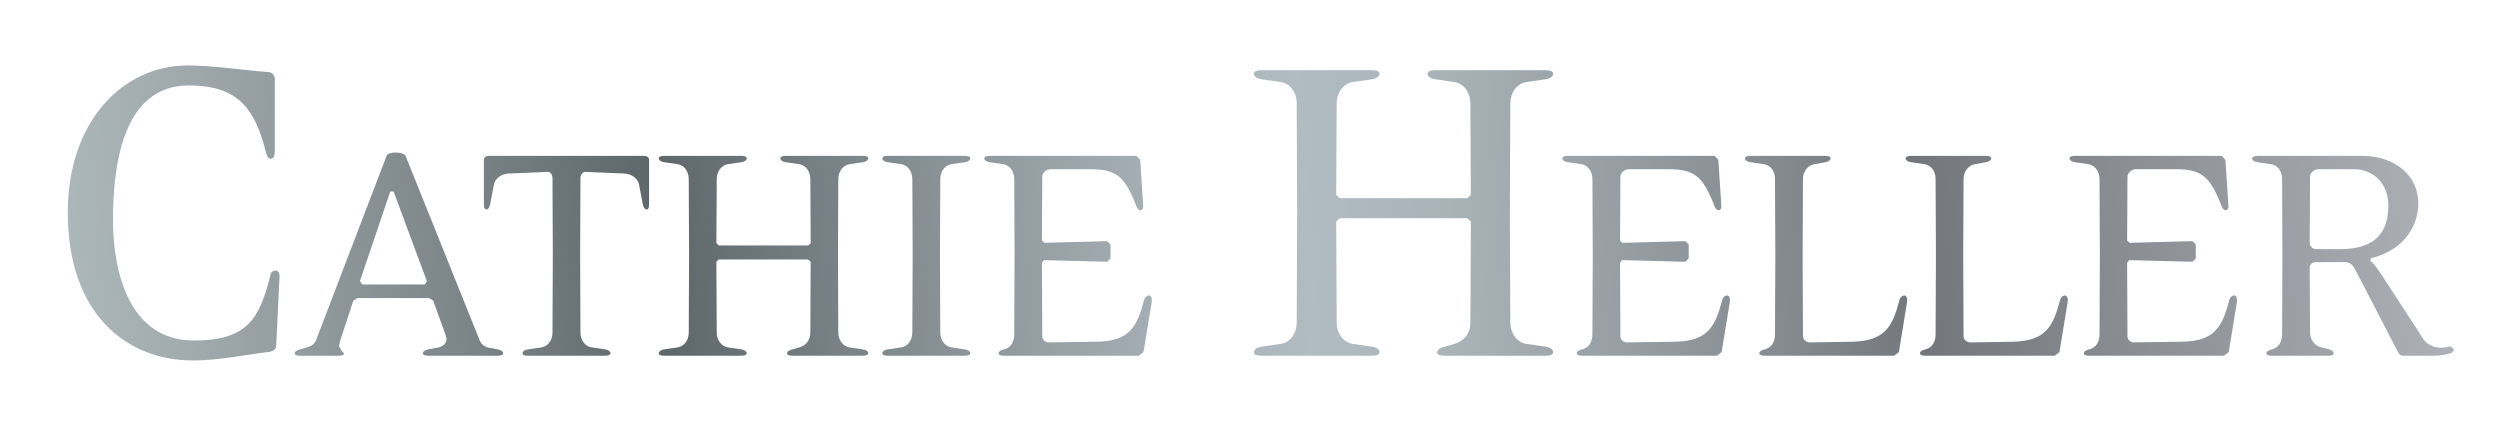
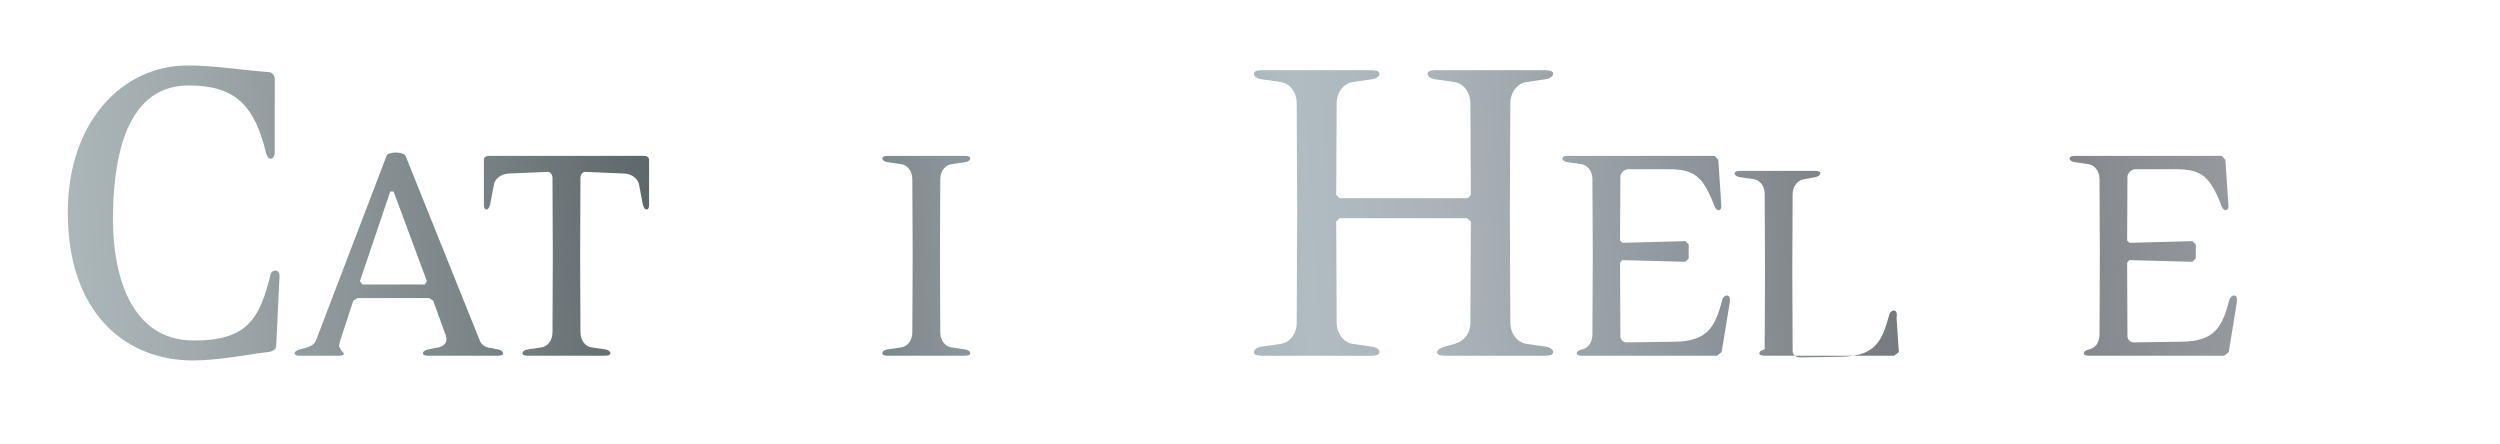
<svg xmlns="http://www.w3.org/2000/svg" version="1.1" id="Calque_1" x="0px" y="0px" width="332px" height="59px" viewBox="-69.03 8.5 332 59" enable-background="new -69.03 8.5 332 59" xml:space="preserve">
  <linearGradient id="SVGID_1_" gradientUnits="userSpaceOnUse" x1="40.327" y1="-76.492" x2="44.087" y2="-76.492" gradientTransform="matrix(85.278 -5.967 -5.967 -85.278 -3958.47 -6244.329)">
    <stop offset="0" style="stop-color:#ECEAE7" />
    <stop offset="0" style="stop-color:#DDDEDD" />
    <stop offset="0" style="stop-color:#B6C0C2" />
    <stop offset="0" style="stop-color:#AEB9BC" />
    <stop offset="0.06" style="stop-color:#A0AAAD" />
    <stop offset="0.175" style="stop-color:#7A8386" />
    <stop offset="0.252" style="stop-color:#5D6669" />
    <stop offset="0.253" style="stop-color:#5E676A" />
    <stop offset="0.372" style="stop-color:#8B9599" />
    <stop offset="0.464" style="stop-color:#A7B1B7" />
    <stop offset="0.515" style="stop-color:#B1BCC2" />
    <stop offset="0.571" style="stop-color:#A9B3B8" />
    <stop offset="0.666" style="stop-color:#92999E" />
    <stop offset="0.767" style="stop-color:#73777B" />
    <stop offset="0.994" style="stop-color:#B0B4BA" />
    <stop offset="1" style="stop-color:#B0B4BA" />
  </linearGradient>
  <path fill="url(#SVGID_1_)" d="M-32.35,54.412c0,0.506-0.506,0.759-0.947,0.822c-2.401,0.253-6.574,1.136-10.111,1.136  c-8.849,0-16.622-6.191-16.622-19.651c0-12.069,7.269-19.526,15.928-19.526c3.537,0,7.264,0.632,10.805,0.885  c0.378,0,0.756,0.508,0.756,0.821v9.796c0,0.568-0.254,0.884-0.506,0.884c-0.313,0-0.504-0.254-0.629-0.695  c-1.519-6.256-3.982-9.036-10.302-9.036c-8.974,0-10.048,11.184-10.048,17.882c0,6.888,2.152,15.988,10.744,15.988  c7.077,0,8.72-2.845,10.172-8.721c0.063-0.379,0.378-0.568,0.632-0.568c0.316,0,0.57,0.189,0.57,0.756L-32.35,54.412z" />
  <linearGradient id="SVGID_2_" gradientUnits="userSpaceOnUse" x1="40.336" y1="-76.555" x2="44.118" y2="-76.555" gradientTransform="matrix(85.75 -6 -6 -85.75 -3980.895 -6276.6)">
    <stop offset="0" style="stop-color:#ECEAE7" />
    <stop offset="0" style="stop-color:#DDDEDD" />
    <stop offset="0" style="stop-color:#B6C0C2" />
    <stop offset="0" style="stop-color:#AEB9BC" />
    <stop offset="0.06" style="stop-color:#A0AAAD" />
    <stop offset="0.175" style="stop-color:#7A8386" />
    <stop offset="0.252" style="stop-color:#5D6669" />
    <stop offset="0.253" style="stop-color:#5E676A" />
    <stop offset="0.372" style="stop-color:#8B9599" />
    <stop offset="0.464" style="stop-color:#A7B1B7" />
    <stop offset="0.515" style="stop-color:#B1BCC2" />
    <stop offset="0.571" style="stop-color:#A9B3B8" />
    <stop offset="0.666" style="stop-color:#92999E" />
    <stop offset="0.767" style="stop-color:#73777B" />
    <stop offset="0.994" style="stop-color:#B0B4BA" />
    <stop offset="1" style="stop-color:#B0B4BA" />
  </linearGradient>
  <path fill="url(#SVGID_2_)" d="M-2.918,55.739h-9.246c-0.397,0-0.706-0.089-0.706-0.307c0-0.268,0.309-0.444,0.706-0.533l1.37-0.268  c0.578-0.131,1.063-0.484,1.063-1.148l-0.088-0.398l-1.681-4.644l-0.532-0.354h-9.552l-0.533,0.354l-1.724,5.264l-0.177,0.752  l0.309,0.575l0.353,0.4c0,0.262-0.353,0.307-0.75,0.307h-5.089c-0.397,0-0.705-0.089-0.705-0.307c0-0.268,0.352-0.444,0.705-0.533  l0.931-0.268c0.485-0.131,1.019-0.44,1.195-0.927l9.374-24.507c0.092-0.309,0.666-0.441,1.24-0.441c0.577,0,1.151,0.177,1.283,0.441  l9.864,24.551c0.22,0.531,0.71,0.839,1.195,0.928l1.194,0.223c0.353,0.045,0.706,0.266,0.706,0.533  C-2.212,55.65-2.566,55.739-2.918,55.739z M-16.764,33.932h-0.441l-4.026,11.899l0.31,0.443h8.316l0.265-0.443L-16.764,33.932z" />
  <linearGradient id="SVGID_3_" gradientUnits="userSpaceOnUse" x1="40.334" y1="-76.571" x2="44.1" y2="-76.571" gradientTransform="matrix(85.75 -6 -6 -85.75 -3980.697 -6276.797)">
    <stop offset="0" style="stop-color:#ECEAE7" />
    <stop offset="0" style="stop-color:#DDDEDD" />
    <stop offset="0" style="stop-color:#B6C0C2" />
    <stop offset="0" style="stop-color:#AEB9BC" />
    <stop offset="0.06" style="stop-color:#A0AAAD" />
    <stop offset="0.175" style="stop-color:#7A8386" />
    <stop offset="0.252" style="stop-color:#5D6669" />
    <stop offset="0.253" style="stop-color:#5E676A" />
    <stop offset="0.372" style="stop-color:#8B9599" />
    <stop offset="0.464" style="stop-color:#A7B1B7" />
    <stop offset="0.515" style="stop-color:#B1BCC2" />
    <stop offset="0.571" style="stop-color:#A9B3B8" />
    <stop offset="0.666" style="stop-color:#92999E" />
    <stop offset="0.767" style="stop-color:#73777B" />
    <stop offset="0.994" style="stop-color:#B0B4BA" />
    <stop offset="1" style="stop-color:#B0B4BA" />
  </linearGradient>
  <path fill="url(#SVGID_3_)" d="M16.859,36.322c-0.265,0-0.441-0.312-0.529-0.708l-0.49-2.566c-0.132-0.795-0.926-1.46-1.99-1.503  l-5.176-0.221c-0.309,0-0.618,0.353-0.618,0.796L8.012,42.469l0.044,10.175c0,1.105,0.662,1.857,1.459,1.988l1.813,0.268  c0.396,0.045,0.705,0.266,0.705,0.488c0,0.263-0.309,0.352-0.705,0.352H1.067c-0.401,0-0.71-0.089-0.71-0.307  c0-0.268,0.309-0.488,0.71-0.533l1.812-0.268c0.798-0.131,1.46-0.883,1.46-1.988l0.044-10.175L4.34,32.12  c0-0.443-0.31-0.796-0.618-0.796l-5.177,0.221c-1.062,0.043-1.856,0.708-1.989,1.503l-0.489,2.566  c-0.088,0.396-0.265,0.708-0.485,0.708c-0.265,0-0.353-0.312-0.353-0.708V29.73c0-0.354,0.309-0.532,0.662-0.532h20.615  c0.354,0,0.661,0.179,0.661,0.532v5.884C17.166,36.011,17.078,36.322,16.859,36.322z" />
  <linearGradient id="SVGID_4_" gradientUnits="userSpaceOnUse" x1="40.338" y1="-76.583" x2="44.108" y2="-76.583" gradientTransform="matrix(85.75 -6 -6 -85.75 -3980.895 -6275.85)">
    <stop offset="0" style="stop-color:#ECEAE7" />
    <stop offset="0" style="stop-color:#DDDEDD" />
    <stop offset="0" style="stop-color:#B6C0C2" />
    <stop offset="0" style="stop-color:#AEB9BC" />
    <stop offset="0.06" style="stop-color:#A0AAAD" />
    <stop offset="0.175" style="stop-color:#7A8386" />
    <stop offset="0.252" style="stop-color:#5D6669" />
    <stop offset="0.253" style="stop-color:#5E676A" />
    <stop offset="0.372" style="stop-color:#8B9599" />
    <stop offset="0.464" style="stop-color:#A7B1B7" />
    <stop offset="0.515" style="stop-color:#B1BCC2" />
    <stop offset="0.571" style="stop-color:#A9B3B8" />
    <stop offset="0.666" style="stop-color:#92999E" />
    <stop offset="0.767" style="stop-color:#73777B" />
    <stop offset="0.994" style="stop-color:#B0B4BA" />
    <stop offset="1" style="stop-color:#B0B4BA" />
  </linearGradient>
-   <path fill="url(#SVGID_4_)" d="M45.572,55.739h-9.379c-0.396,0-0.706-0.089-0.706-0.307c0-0.268,0.353-0.444,0.706-0.533  l0.931-0.268c0.794-0.22,1.458-0.883,1.458-1.988l0.044-9.378l-0.353-0.309H26.417l-0.309,0.309l0.044,9.378  c0,1.062,0.662,1.857,1.458,1.988l1.813,0.268c0.4,0.045,0.71,0.266,0.71,0.488c0,0.263-0.31,0.352-0.71,0.352H19.163  c-0.396,0-0.706-0.089-0.706-0.307c0-0.268,0.309-0.488,0.706-0.533l1.812-0.268c0.798-0.131,1.46-0.883,1.46-1.988l0.044-10.219  l-0.044-10.129c0-1.107-0.662-1.859-1.46-1.992l-1.812-0.264c-0.396-0.044-0.706-0.266-0.706-0.486c0-0.265,0.309-0.355,0.706-0.355  h10.261c0.4,0,0.71,0.09,0.71,0.311c0,0.265-0.31,0.487-0.71,0.531l-1.813,0.264c-0.797,0.133-1.458,0.929-1.458,1.992l-0.044,8.494  l0.309,0.308h11.901l0.309-0.308l-0.044-8.494c0-1.107-0.665-1.859-1.458-1.992l-1.817-0.264c-0.397-0.044-0.706-0.266-0.706-0.486  c0-0.265,0.309-0.355,0.706-0.355h10.265c0.397,0,0.706,0.09,0.706,0.311c0,0.265-0.309,0.487-0.706,0.531l-1.816,0.264  c-0.794,0.133-1.46,0.929-1.46,1.992l-0.044,10.129l0.044,10.219c0,1.062,0.666,1.857,1.46,1.988l1.816,0.268  c0.397,0.045,0.706,0.266,0.706,0.488C46.278,55.65,45.969,55.739,45.572,55.739z" />
  <linearGradient id="SVGID_5_" gradientUnits="userSpaceOnUse" x1="40.341" y1="-76.598" x2="44.106" y2="-76.598" gradientTransform="matrix(85.75 -6 -6 -85.75 -3981.075 -6275.59)">
    <stop offset="0" style="stop-color:#ECEAE7" />
    <stop offset="0" style="stop-color:#DDDEDD" />
    <stop offset="0" style="stop-color:#B6C0C2" />
    <stop offset="0" style="stop-color:#AEB9BC" />
    <stop offset="0.06" style="stop-color:#A0AAAD" />
    <stop offset="0.175" style="stop-color:#7A8386" />
    <stop offset="0.252" style="stop-color:#5D6669" />
    <stop offset="0.253" style="stop-color:#5E676A" />
    <stop offset="0.372" style="stop-color:#8B9599" />
    <stop offset="0.464" style="stop-color:#A7B1B7" />
    <stop offset="0.515" style="stop-color:#B1BCC2" />
    <stop offset="0.571" style="stop-color:#A9B3B8" />
    <stop offset="0.666" style="stop-color:#92999E" />
    <stop offset="0.767" style="stop-color:#73777B" />
    <stop offset="0.994" style="stop-color:#B0B4BA" />
    <stop offset="1" style="stop-color:#B0B4BA" />
  </linearGradient>
  <path fill="url(#SVGID_5_)" d="M59.116,55.739H48.856c-0.401,0-0.71-0.089-0.71-0.307c0-0.268,0.309-0.488,0.71-0.533l1.812-0.268  c0.793-0.131,1.459-0.883,1.459-1.988l0.044-10.219l-0.044-10.129c0-1.107-0.666-1.859-1.459-1.992l-1.812-0.264  c-0.401-0.044-0.71-0.266-0.71-0.486c0-0.265,0.309-0.355,0.71-0.355h10.261c0.396,0,0.706,0.09,0.706,0.311  c0,0.265-0.31,0.487-0.706,0.531l-1.816,0.264c-0.794,0.133-1.46,0.885-1.46,1.992l-0.044,10.129l0.044,10.219  c0,1.105,0.666,1.857,1.46,1.988l1.816,0.268c0.396,0.045,0.706,0.266,0.706,0.488C59.823,55.65,59.513,55.739,59.116,55.739z" />
  <linearGradient id="SVGID_6_" gradientUnits="userSpaceOnUse" x1="40.328" y1="-76.61" x2="44.123" y2="-76.61" gradientTransform="matrix(85.1 -5.955 -5.955 -85.1 -3950.58 -6227.512)">
    <stop offset="0" style="stop-color:#ECEAE7" />
    <stop offset="0" style="stop-color:#DDDEDD" />
    <stop offset="0" style="stop-color:#B6C0C2" />
    <stop offset="0" style="stop-color:#AEB9BC" />
    <stop offset="0.06" style="stop-color:#A0AAAD" />
    <stop offset="0.175" style="stop-color:#7A8386" />
    <stop offset="0.252" style="stop-color:#5D6669" />
    <stop offset="0.253" style="stop-color:#5E676A" />
    <stop offset="0.372" style="stop-color:#8B9599" />
    <stop offset="0.464" style="stop-color:#A7B1B7" />
    <stop offset="0.515" style="stop-color:#B1BCC2" />
    <stop offset="0.571" style="stop-color:#A9B3B8" />
    <stop offset="0.666" style="stop-color:#92999E" />
    <stop offset="0.767" style="stop-color:#73777B" />
    <stop offset="0.994" style="stop-color:#B0B4BA" />
    <stop offset="1" style="stop-color:#B0B4BA" />
  </linearGradient>
-   <path fill="url(#SVGID_6_)" d="M82.825,55.253l-0.616,0.486H64.292c-0.397,0-0.705-0.089-0.705-0.307  c0-0.268,0.308-0.444,0.705-0.533c0.798-0.177,1.372-0.885,1.372-1.991l0.044-10.483l-0.044-10.129c0-1.107-0.662-1.859-1.459-1.992  l-1.812-0.264c-0.397-0.044-0.706-0.266-0.706-0.486c0-0.265,0.309-0.355,0.706-0.355H81.9l0.487,0.532l0.395,6.06  c0.044,0.397-0.132,0.62-0.354,0.62c-0.176,0-0.395-0.134-0.528-0.487c-1.547-3.982-2.61-4.955-6.195-4.955h-5.216  c-0.578,0-1.107,0.488-1.107,1.017l-0.044,8.449l0.31,0.311l8.36-0.223l0.441,0.443v1.858l-0.441,0.441l-8.405-0.221l-0.265,0.354  l0.044,9.775c0,0.442,0.397,0.797,0.842,0.797l6.323-0.09c4.6-0.044,5.442-2.166,6.372-5.572c0.088-0.354,0.397-0.574,0.617-0.574  c0.265,0,0.486,0.265,0.354,1.016L82.825,55.253z" />
  <linearGradient id="SVGID_7_" gradientUnits="userSpaceOnUse" x1="40.337" y1="-76.589" x2="44.105" y2="-76.589" gradientTransform="matrix(85.75 -6 -6 -85.75 -3980.705 -6276.242)">
    <stop offset="0" style="stop-color:#ECEAE7" />
    <stop offset="0" style="stop-color:#DDDEDD" />
    <stop offset="0" style="stop-color:#B6C0C2" />
    <stop offset="0" style="stop-color:#AEB9BC" />
    <stop offset="0.06" style="stop-color:#A0AAAD" />
    <stop offset="0.175" style="stop-color:#7A8386" />
    <stop offset="0.252" style="stop-color:#5D6669" />
    <stop offset="0.253" style="stop-color:#5E676A" />
    <stop offset="0.372" style="stop-color:#8B9599" />
    <stop offset="0.464" style="stop-color:#A7B1B7" />
    <stop offset="0.515" style="stop-color:#B1BCC2" />
    <stop offset="0.571" style="stop-color:#A9B3B8" />
    <stop offset="0.666" style="stop-color:#92999E" />
    <stop offset="0.767" style="stop-color:#73777B" />
    <stop offset="0.994" style="stop-color:#B0B4BA" />
    <stop offset="1" style="stop-color:#B0B4BA" />
  </linearGradient>
  <path fill="url(#SVGID_7_)" d="M136.221,55.739h-13.394c-0.57,0-1.011-0.128-1.011-0.442c0-0.379,0.504-0.631,1.011-0.758  l1.324-0.379c1.139-0.315,2.087-1.265,2.087-2.843l0.063-13.398l-0.508-0.441H108.86l-0.441,0.441l0.062,13.398  c0,1.516,0.949,2.653,2.084,2.843l2.593,0.379c0.57,0.062,1.011,0.379,1.011,0.695c0,0.377-0.44,0.505-1.011,0.505H98.499  c-0.569,0-1.01-0.128-1.01-0.442c0-0.379,0.441-0.696,1.01-0.758l2.588-0.379c1.141-0.189,2.086-1.265,2.086-2.843l0.062-14.599  l-0.062-14.471c0-1.579-0.945-2.652-2.086-2.844l-2.588-0.378c-0.569-0.063-1.01-0.379-1.01-0.695c0-0.379,0.441-0.506,1.01-0.506  h14.658c0.57,0,1.011,0.127,1.011,0.443c0,0.378-0.44,0.695-1.011,0.758l-2.593,0.378c-1.135,0.191-2.084,1.327-2.084,2.844  l-0.062,12.133l0.441,0.443h17l0.441-0.443l-0.063-12.133c0-1.579-0.948-2.652-2.087-2.844l-2.589-0.378  c-0.569-0.063-1.012-0.379-1.012-0.695c0-0.379,0.442-0.506,1.012-0.506h14.658c0.57,0,1.012,0.127,1.012,0.443  c0,0.378-0.441,0.695-1.012,0.758l-2.589,0.378c-1.141,0.191-2.087,1.327-2.087,2.844l-0.064,14.471l0.064,14.599  c0,1.516,0.946,2.653,2.087,2.843l2.589,0.379c0.57,0.062,1.012,0.379,1.012,0.695C137.233,55.611,136.791,55.739,136.221,55.739z" />
  <linearGradient id="SVGID_8_" gradientUnits="userSpaceOnUse" x1="40.329" y1="-76.659" x2="44.094" y2="-76.659" gradientTransform="matrix(85.75 -6 -6 -85.75 -3980.529 -6274.359)">
    <stop offset="0" style="stop-color:#ECEAE7" />
    <stop offset="0" style="stop-color:#DDDEDD" />
    <stop offset="0" style="stop-color:#B6C0C2" />
    <stop offset="0" style="stop-color:#AEB9BC" />
    <stop offset="0.06" style="stop-color:#A0AAAD" />
    <stop offset="0.175" style="stop-color:#7A8386" />
    <stop offset="0.252" style="stop-color:#5D6669" />
    <stop offset="0.253" style="stop-color:#5E676A" />
    <stop offset="0.372" style="stop-color:#8B9599" />
    <stop offset="0.464" style="stop-color:#A7B1B7" />
    <stop offset="0.515" style="stop-color:#B1BCC2" />
    <stop offset="0.571" style="stop-color:#A9B3B8" />
    <stop offset="0.666" style="stop-color:#92999E" />
    <stop offset="0.767" style="stop-color:#73777B" />
    <stop offset="0.994" style="stop-color:#B0B4BA" />
    <stop offset="1" style="stop-color:#B0B4BA" />
  </linearGradient>
  <path fill="url(#SVGID_8_)" d="M159.605,55.253l-0.621,0.486h-17.913c-0.4,0-0.71-0.089-0.71-0.307c0-0.268,0.31-0.444,0.71-0.533  c0.793-0.177,1.371-0.885,1.371-1.991l0.045-10.483l-0.045-10.129c0-1.107-0.665-1.859-1.46-1.992l-1.815-0.264  c-0.397-0.044-0.707-0.266-0.707-0.486c0-0.265,0.31-0.355,0.707-0.355h19.508l0.486,0.532l0.399,6.06  c0.045,0.397-0.132,0.62-0.355,0.62c-0.177,0-0.397-0.134-0.53-0.487c-1.548-3.982-2.61-4.955-6.192-4.955h-5.221  c-0.572,0-1.106,0.488-1.106,1.017l-0.044,8.449l0.309,0.311l8.36-0.223l0.446,0.443v1.858l-0.446,0.441l-8.404-0.221l-0.265,0.354  l0.044,9.775c0,0.442,0.401,0.797,0.842,0.797l6.323-0.09c4.604-0.044,5.443-2.166,6.373-5.572c0.087-0.354,0.396-0.574,0.617-0.574  c0.264,0,0.489,0.265,0.357,1.016L159.605,55.253z" />
  <linearGradient id="SVGID_9_" gradientUnits="userSpaceOnUse" x1="40.325" y1="-76.668" x2="44.105" y2="-76.668" gradientTransform="matrix(85.75 -6 -6 -85.75 -3980.523 -6273.395)">
    <stop offset="0" style="stop-color:#ECEAE7" />
    <stop offset="0" style="stop-color:#DDDEDD" />
    <stop offset="0" style="stop-color:#B6C0C2" />
    <stop offset="0" style="stop-color:#AEB9BC" />
    <stop offset="0.06" style="stop-color:#A0AAAD" />
    <stop offset="0.175" style="stop-color:#7A8386" />
    <stop offset="0.252" style="stop-color:#5D6669" />
    <stop offset="0.253" style="stop-color:#5E676A" />
    <stop offset="0.372" style="stop-color:#8B9599" />
    <stop offset="0.464" style="stop-color:#A7B1B7" />
    <stop offset="0.515" style="stop-color:#B1BCC2" />
    <stop offset="0.571" style="stop-color:#A9B3B8" />
    <stop offset="0.666" style="stop-color:#92999E" />
    <stop offset="0.767" style="stop-color:#73777B" />
    <stop offset="0.994" style="stop-color:#B0B4BA" />
    <stop offset="1" style="stop-color:#B0B4BA" />
  </linearGradient>
-   <path fill="url(#SVGID_9_)" d="M183.143,55.253l-0.619,0.486h-17.206c-0.4,0-0.709-0.089-0.709-0.307  c0-0.268,0.309-0.444,0.709-0.533c0.794-0.177,1.371-0.885,1.371-1.991l0.045-10.483l-0.045-10.172c0-1.107-0.666-1.815-1.46-1.948  l-1.815-0.264c-0.397-0.044-0.707-0.266-0.707-0.486c0-0.265,0.31-0.355,0.707-0.355h9.951c0.401,0,0.711,0.09,0.711,0.311  c0,0.265-0.354,0.487-0.711,0.531l-1.459,0.264c-0.795,0.133-1.504,0.885-1.504,1.992l-0.044,10.129l0.044,10.749  c0,0.442,0.49,0.797,0.931,0.797l5.529-0.09c4.6-0.088,5.441-2.166,6.369-5.572c0.088-0.354,0.4-0.574,0.619-0.574  c0.266,0,0.486,0.265,0.354,1.016L183.143,55.253z" />
+   <path fill="url(#SVGID_9_)" d="M183.143,55.253l-0.619,0.486h-17.206c-0.4,0-0.709-0.089-0.709-0.307  c0-0.268,0.309-0.444,0.709-0.533l0.045-10.483l-0.045-10.172c0-1.107-0.666-1.815-1.46-1.948  l-1.815-0.264c-0.397-0.044-0.707-0.266-0.707-0.486c0-0.265,0.31-0.355,0.707-0.355h9.951c0.401,0,0.711,0.09,0.711,0.311  c0,0.265-0.354,0.487-0.711,0.531l-1.459,0.264c-0.795,0.133-1.504,0.885-1.504,1.992l-0.044,10.129l0.044,10.749  c0,0.442,0.49,0.797,0.931,0.797l5.529-0.09c4.6-0.088,5.441-2.166,6.369-5.572c0.088-0.354,0.4-0.574,0.619-0.574  c0.266,0,0.486,0.265,0.354,1.016L183.143,55.253z" />
  <linearGradient id="SVGID_10_" gradientUnits="userSpaceOnUse" x1="40.319" y1="-76.683" x2="44.106" y2="-76.683" gradientTransform="matrix(85.75 -6 -6 -85.75 -3980.637 -6273.215)">
    <stop offset="0" style="stop-color:#ECEAE7" />
    <stop offset="0" style="stop-color:#DDDEDD" />
    <stop offset="0" style="stop-color:#B6C0C2" />
    <stop offset="0" style="stop-color:#AEB9BC" />
    <stop offset="0.06" style="stop-color:#A0AAAD" />
    <stop offset="0.175" style="stop-color:#7A8386" />
    <stop offset="0.252" style="stop-color:#5D6669" />
    <stop offset="0.253" style="stop-color:#5E676A" />
    <stop offset="0.372" style="stop-color:#8B9599" />
    <stop offset="0.464" style="stop-color:#A7B1B7" />
    <stop offset="0.515" style="stop-color:#B1BCC2" />
    <stop offset="0.571" style="stop-color:#A9B3B8" />
    <stop offset="0.666" style="stop-color:#92999E" />
    <stop offset="0.767" style="stop-color:#73777B" />
    <stop offset="0.994" style="stop-color:#B0B4BA" />
    <stop offset="1" style="stop-color:#B0B4BA" />
  </linearGradient>
-   <path fill="url(#SVGID_10_)" d="M204.469,55.253l-0.618,0.486h-17.206c-0.4,0-0.71-0.089-0.71-0.307c0-0.268,0.31-0.444,0.71-0.533  c0.795-0.177,1.371-0.885,1.371-1.991l0.045-10.483l-0.045-10.172c0-1.107-0.665-1.815-1.46-1.948l-1.815-0.264  c-0.396-0.044-0.706-0.266-0.706-0.486c0-0.265,0.31-0.355,0.706-0.355h9.952c0.4,0,0.71,0.09,0.71,0.311  c0,0.265-0.354,0.487-0.71,0.531l-1.46,0.264c-0.795,0.133-1.503,0.885-1.503,1.992l-0.044,10.129l0.044,10.749  c0,0.442,0.488,0.797,0.929,0.797l5.531-0.09c4.599-0.088,5.44-2.166,6.368-5.572c0.088-0.354,0.4-0.574,0.621-0.574  c0.265,0,0.485,0.265,0.353,1.016L204.469,55.253z" />
  <linearGradient id="SVGID_11_" gradientUnits="userSpaceOnUse" x1="40.329" y1="-76.696" x2="44.094" y2="-76.696" gradientTransform="matrix(85.75 -6 -6 -85.75 -3980.273 -6272.77)">
    <stop offset="0" style="stop-color:#ECEAE7" />
    <stop offset="0" style="stop-color:#DDDEDD" />
    <stop offset="0" style="stop-color:#B6C0C2" />
    <stop offset="0" style="stop-color:#AEB9BC" />
    <stop offset="0.06" style="stop-color:#A0AAAD" />
    <stop offset="0.175" style="stop-color:#7A8386" />
    <stop offset="0.252" style="stop-color:#5D6669" />
    <stop offset="0.253" style="stop-color:#5E676A" />
    <stop offset="0.372" style="stop-color:#8B9599" />
    <stop offset="0.464" style="stop-color:#A7B1B7" />
    <stop offset="0.515" style="stop-color:#B1BCC2" />
    <stop offset="0.571" style="stop-color:#A9B3B8" />
    <stop offset="0.666" style="stop-color:#92999E" />
    <stop offset="0.767" style="stop-color:#73777B" />
    <stop offset="0.994" style="stop-color:#B0B4BA" />
    <stop offset="1" style="stop-color:#B0B4BA" />
  </linearGradient>
  <path fill="url(#SVGID_11_)" d="M226.948,55.253l-0.621,0.486h-17.912c-0.401,0-0.71-0.089-0.71-0.307  c0-0.268,0.309-0.444,0.71-0.533c0.794-0.177,1.37-0.885,1.37-1.991l0.045-10.483l-0.045-10.129c0-1.107-0.665-1.859-1.458-1.992  l-1.817-0.264c-0.397-0.044-0.706-0.266-0.706-0.486c0-0.265,0.309-0.355,0.706-0.355h19.508l0.486,0.532l0.4,6.06  c0.044,0.397-0.133,0.62-0.356,0.62c-0.177,0-0.397-0.134-0.53-0.487c-1.548-3.982-2.609-4.955-6.19-4.955h-5.221  c-0.574,0-1.108,0.488-1.108,1.017l-0.044,8.449l0.309,0.311l8.36-0.223l0.447,0.443v1.858l-0.447,0.441l-8.404-0.221l-0.265,0.354  l0.044,9.775c0,0.442,0.402,0.797,0.843,0.797l6.324-0.09c4.603-0.044,5.441-2.166,6.371-5.572c0.089-0.354,0.397-0.574,0.618-0.574  c0.266,0,0.489,0.265,0.354,1.016L226.948,55.253z" />
  <linearGradient id="SVGID_12_" gradientUnits="userSpaceOnUse" x1="40.334" y1="-76.71" x2="44.106" y2="-76.71" gradientTransform="matrix(85.75 -6 -6 -85.75 -3981.02 -6272.037)">
    <stop offset="0" style="stop-color:#ECEAE7" />
    <stop offset="0" style="stop-color:#DDDEDD" />
    <stop offset="0" style="stop-color:#B6C0C2" />
    <stop offset="0" style="stop-color:#AEB9BC" />
    <stop offset="0.06" style="stop-color:#A0AAAD" />
    <stop offset="0.175" style="stop-color:#7A8386" />
    <stop offset="0.252" style="stop-color:#5D6669" />
    <stop offset="0.253" style="stop-color:#5E676A" />
    <stop offset="0.372" style="stop-color:#8B9599" />
    <stop offset="0.464" style="stop-color:#A7B1B7" />
    <stop offset="0.515" style="stop-color:#B1BCC2" />
    <stop offset="0.571" style="stop-color:#A9B3B8" />
    <stop offset="0.666" style="stop-color:#92999E" />
    <stop offset="0.767" style="stop-color:#73777B" />
    <stop offset="0.994" style="stop-color:#B0B4BA" />
    <stop offset="1" style="stop-color:#B0B4BA" />
  </linearGradient>
-   <path fill="url(#SVGID_12_)" d="M256.592,55.342c-0.711,0.265-1.597,0.397-2.61,0.397h-3.85c-0.397,0-0.574-0.219-0.707-0.486  l-5.528-10.66c-0.356-0.664-0.665-1.283-1.504-1.283h-3.938c-0.401,0-0.755,0.31-0.755,0.708l0.044,8.626  c0,1.062,0.711,1.813,1.505,1.988l0.93,0.224c0.354,0.089,0.707,0.31,0.707,0.577c0,0.218-0.31,0.307-0.707,0.307h-7.519  c-0.4,0-0.709-0.089-0.709-0.307c0-0.268,0.309-0.444,0.709-0.533c0.795-0.177,1.372-0.885,1.372-1.991l0.044-10.616l-0.044-10.04  c0-1.107-0.666-1.815-1.459-1.948l-1.817-0.264c-0.397-0.044-0.707-0.266-0.707-0.486c0-0.265,0.354-0.355,0.751-0.355h13.846  c4.424,0,7.475,2.655,7.475,6.281c0,3.673-2.606,6.458-6.279,7.3l-0.088,0.354c0.354,0.266,0.793,0.796,1.637,2.078l5.397,8.317  c0.44,0.663,1.371,1.148,2.252,1.148c0.533,0,0.709-0.045,1.328-0.176l0.532,0.398L256.592,55.342z M243.54,30.968h-4.645  c-0.573,0-1.151,0.443-1.151,1.017L237.7,40.79c0,0.396,0.401,0.795,0.799,0.795h3.229c3.937,0,6.414-1.547,6.414-5.794  C248.142,33.004,246.281,30.968,243.54,30.968z" />
</svg>